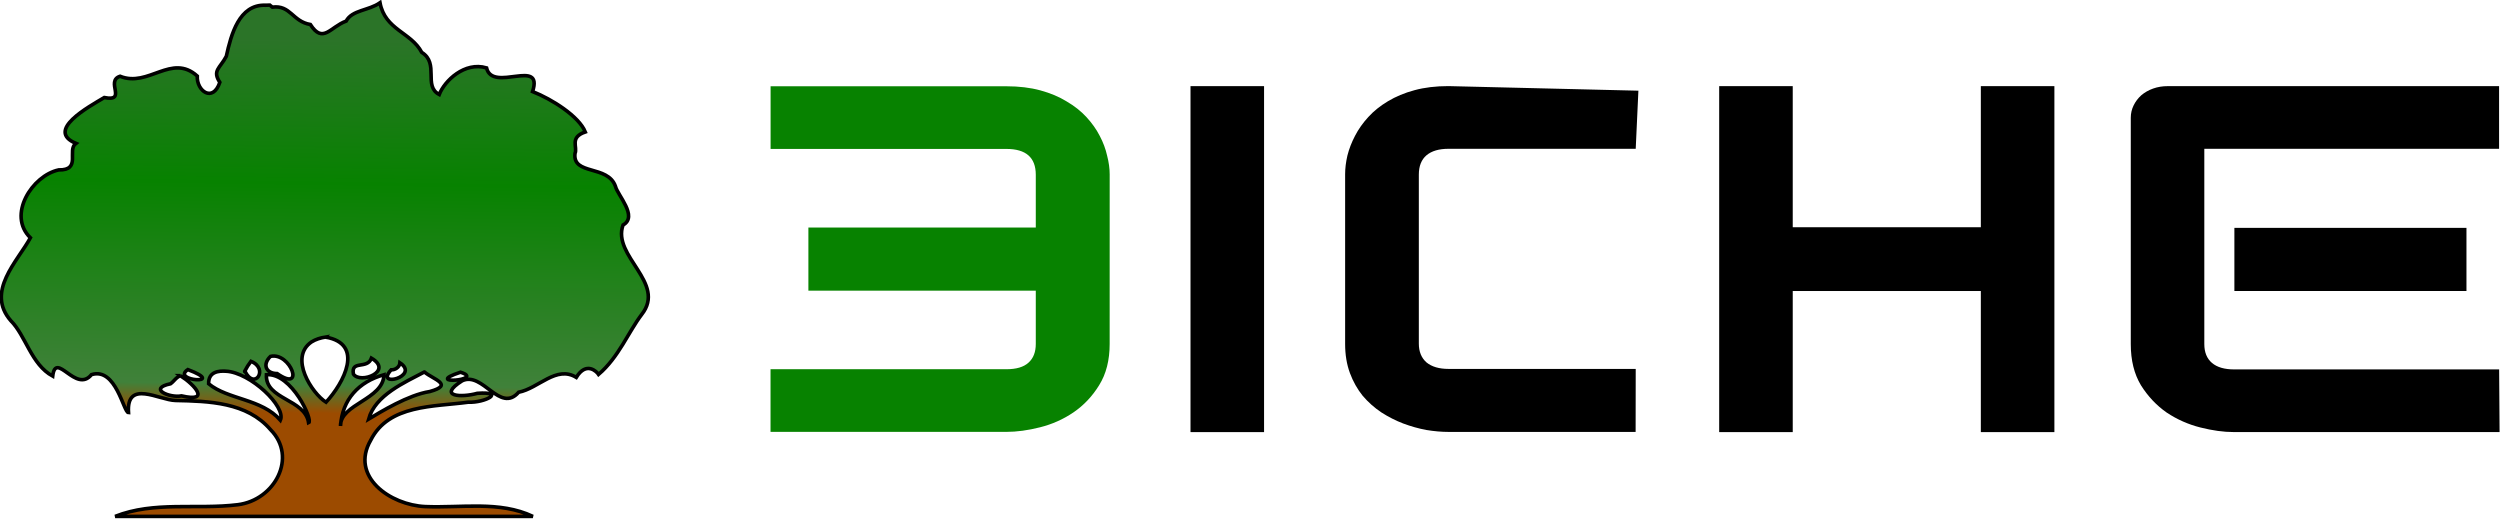
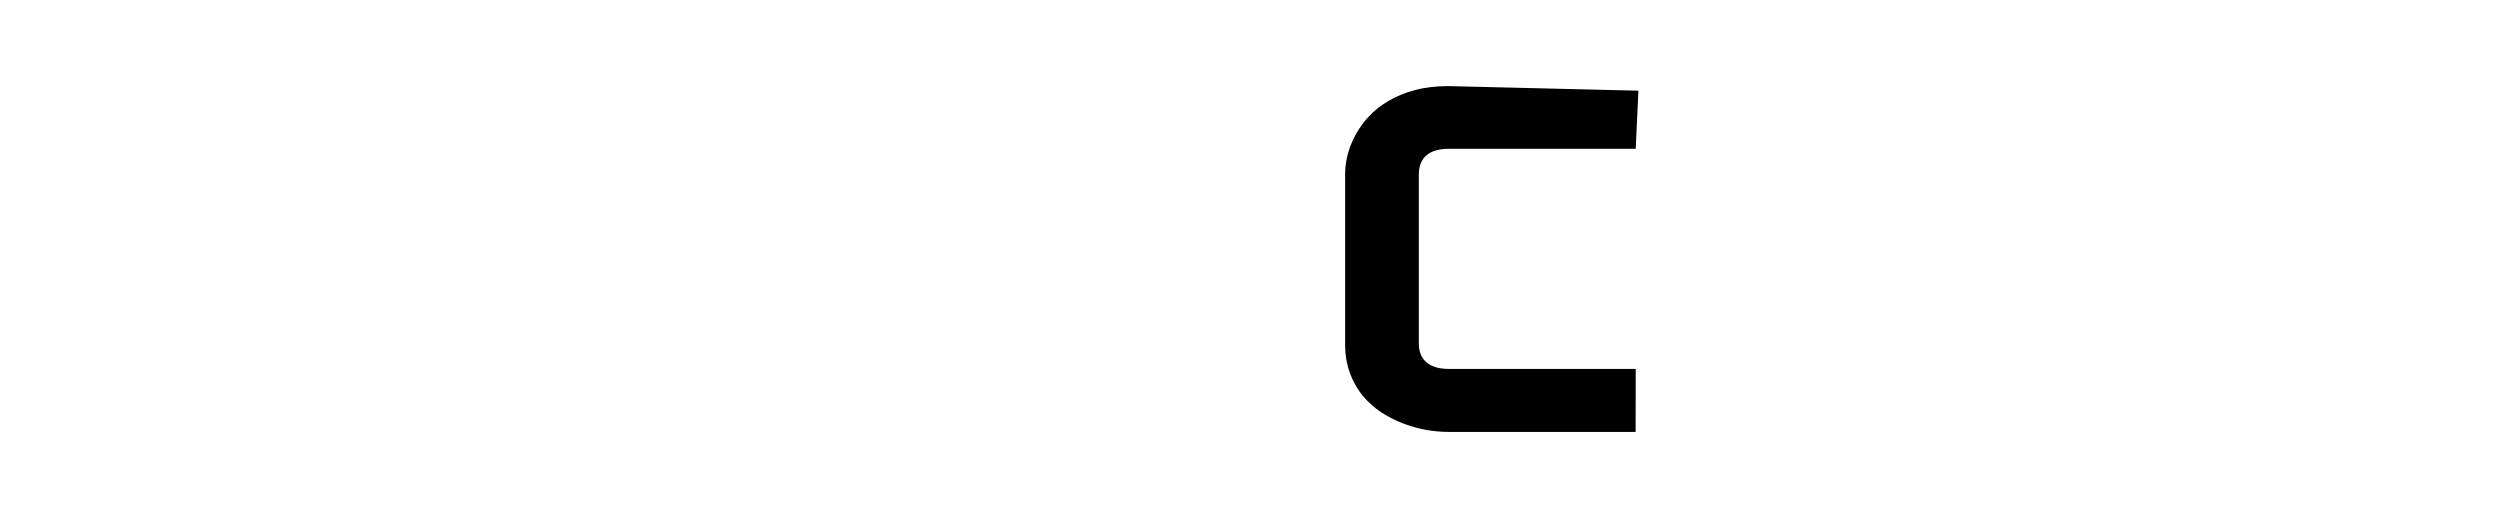
<svg xmlns="http://www.w3.org/2000/svg" width="144.51mm" height="30mm" version="1.1" viewBox="0 0 144.51 30">
  <defs>
    <linearGradient id="linearGradient761" x1="123" x2="122" y1="5.22" y2="74.9" gradientTransform="translate(-3.64,42.6)" gradientUnits="userSpaceOnUse">
      <stop stop-color="#2b7428" offset=".06" />
      <stop stop-color="#078200" offset=".345" />
      <stop stop-color="#40813a" offset=".746" />
      <stop stop-color="#9c4b00" offset=".802" />
      <stop stop-color="#9c4b00" offset="1" />
    </linearGradient>
  </defs>
  <g transform="translate(195.74 22.808)">
    <g transform="translate(-231.75 -118.54)">
      <g transform="matrix(.417 0 0 .417 3.818 76.352)">
-         <path d="m114 47.2c-3.66-0.148-4.77 4.08-5.43 7.08-0.892 1.68-1.97 1.96-0.898 3.61-0.975 2.86-3.23 1.19-3.13-0.877-3.58-3.21-6.75 1.63-10.7 0.034-2.08 0.664 1.04 3.57-2.19 2.95-2.16 1.29-8.21 4.57-3.93 6.35-1.28 0.943 0.804 3.75-2.39 3.68-3.67 0.789-7.17 6.26-3.92 9.41-1.79 3.28-6.23 7.47-2.71 11.5 2.07 2.07 2.82 6.05 5.8 7.68 0.425-3.58 3.21 2.45 5.38-0.21 3.41-1.07 4.44 5.26 5.13 5.27-0.322-4.64 4.26-1.74 6.49-1.69 4.62 0.098 9.92 0.218 13.2 4.05 3.77 3.8 0.598 9.76-4.54 10.4-5.7 0.703-11.6-0.519-17 1.62h57.9c-4.64-2.19-9.88-1.15-14.9-1.36-4.87-0.206-10.5-4.17-7.57-9.21 2.49-4.96 8.75-4.61 13.5-5.26 2.36 0.109 5.28-1.51 1.27-1.23-2.16 0.601-5.61 0.494-2.1-1.74 2.86-1.35 5.22 4.58 7.83 1.59 2.76-0.532 5.22-3.76 7.99-2.06 1.4-2.28 2.85-0.778 3.09-0.412 2.8-2.4 4.12-5.86 5.98-8.31 3.47-4.4-4.14-8.06-2.59-12.4 2.12-1.18-0.779-4.16-1.05-5.36-1.06-3.02-5.97-1.49-5.61-4.56 0.398-0.872-0.809-2.22 1.43-2.98-0.888-2.17-4.59-4.52-7.31-5.6 1.54-4.75-5.55 0.206-6.38-3.28-3.05-0.9-5.81 1.79-6.56 3.69-2.25-1.18 0.048-4.31-2.42-5.84-1.5-2.82-5.08-3.1-5.79-6.88-1.56 1.1-3.86 0.989-4.69 2.54-2.23 0.826-3.21 3.19-4.96 0.478-2.49-0.423-2.74-2.74-5.27-2.41l-0.355-0.282zm8.32 46c5.46 0.93 2.51 6.41 0.073 9.03-1.95-1.23-5.18-6.19-2.01-8.36 0.585-0.368 1.26-0.567 1.94-0.674zm-7.63 2.68c2.77-0.66 4.89 5.13 0.929 2.38-1.59-0.01-2.07-1.29-0.929-2.38zm14 0.243c3.07 1.81-1.54 3.64-2.5 2.21-0.368-1.99 1.92-0.607 2.5-2.21zm-16.7 0.44c2.53 1.01 0.491 4.12-0.852 1.34l0.393-0.691zm-0.852 1.34c-0.11 0.34 0.222-0.214 0 0zm21.5-1.14c2.85 1.9-3.56 3.55-1.22 0.978 0.573 0.025 1.17-0.382 1.22-0.978zm-29.4 0.941c5.6 2.12-2.44 1.62 0 0zm5.29 0.224c3.38 0.181 8.36 4.91 7.54 6.79-2.6-2.98-7.28-2.84-9.95-5.05-0.032-1.7 1.42-1.8 2.41-1.74zm27.5 0.111c1.22 1.03 4.16 1.77 0.745 2.71-2.99 0.465-6.78 2.81-8.48 3.82 0.927-3.33 4.99-5.07 7.73-6.53zm5 0.032c3.61 1.12-5.47 1.8 0 0zm-26.9 0.346c3.53-0.304 6.53 6.43 5.85 6.67-0.497-3.35-6.02-3.19-5.85-6.67zm16.3 0c-0.098 3.46-6.06 4.03-6.03 7.1 0.252-3.67 2.53-6.13 6.03-7.1zm-28.2 0.133c2.04 1.34 4.15 3.73 0.134 2.8-1.66 0.326-4.71-1.01-1.52-1.68 0.48-0.338 0.793-0.937 1.39-1.12z" fill="url(#linearGradient761)" stroke="#000" stroke-width=".5" />
-       </g>
+         </g>
      <g transform="matrix(1.113 0 0 1.113 13.913 -94.934)" stroke-width=".449">
-         <path d="m77.484 189.17c0 0.845-0.181 1.557-0.544 2.14-0.353 0.575-0.797 1.047-1.337 1.416-0.53 0.359-1.108 0.617-1.735 0.774-0.627 0.159-1.21 0.238-1.75 0.238h-12.247v-3.254h12.247c0.52 0 0.899-0.113 1.147-0.338 0.255-0.225 0.382-0.551 0.382-0.977v-2.765h-11.81v-3.279h11.81v-2.741c0-0.894-0.51-1.341-1.526-1.341h-12.247v-3.254h12.247c0.656 0 1.244 0.071 1.764 0.213 0.52 0.142 0.977 0.334 1.366 0.575 0.402 0.234 0.744 0.505 1.03 0.816 0.284 0.309 0.515 0.633 0.69 0.977 0.176 0.334 0.304 0.675 0.382 1.027 0.088 0.342 0.132 0.662 0.132 0.965z" fill="#078200" />
-         <path d="m85.503 193.75h-3.82v-17.968h3.82z" />
        <path d="m104.8 193.74h-9.72c-0.353 0-0.734-0.033-1.147-0.1-0.402-0.075-0.802-0.188-1.205-0.338-0.392-0.15-0.768-0.342-1.132-0.575-0.363-0.242-0.685-0.53-0.972-0.865-0.274-0.342-0.496-0.733-0.661-1.176-0.167-0.451-0.25-0.956-0.25-1.515v-8.818c0-0.301 0.039-0.621 0.118-0.965 0.088-0.351 0.221-0.691 0.397-1.027 0.176-0.342 0.407-0.667 0.69-0.977s0.622-0.58 1.016-0.816c0.402-0.242 0.86-0.435 1.38-0.575 0.52-0.142 1.108-0.213 1.764-0.213l9.866 0.238-0.139 3.018h-9.72c-0.501 0-0.88 0.113-1.147 0.338-0.264 0.225-0.397 0.559-0.397 1.002v8.777c0 0.418 0.132 0.741 0.397 0.977 0.274 0.225 0.656 0.338 1.147 0.338h9.72z" />
-         <path d="m112.96 183.11h9.769v-7.328h3.82v17.968h-3.82v-7.328h-9.769v7.328h-3.82v-17.968h3.82z" />
-         <path d="m147.95 186.42h-12.053v-3.279h12.053zm1.72 7.328h-13.802q-0.792 0-1.735-0.238t-1.75-0.774q-0.792-0.551-1.337-1.416-0.53-0.878-0.53-2.14v-11.758q0-0.338 0.147-0.638 0.147-0.301 0.397-0.526 0.264-0.225 0.617-0.351t0.763-0.125h17.204v3.254h-15.309v10.143q0 0.638 0.397 0.977 0.397 0.339 1.161 0.338h13.754z" />
      </g>
    </g>
  </g>
</svg>